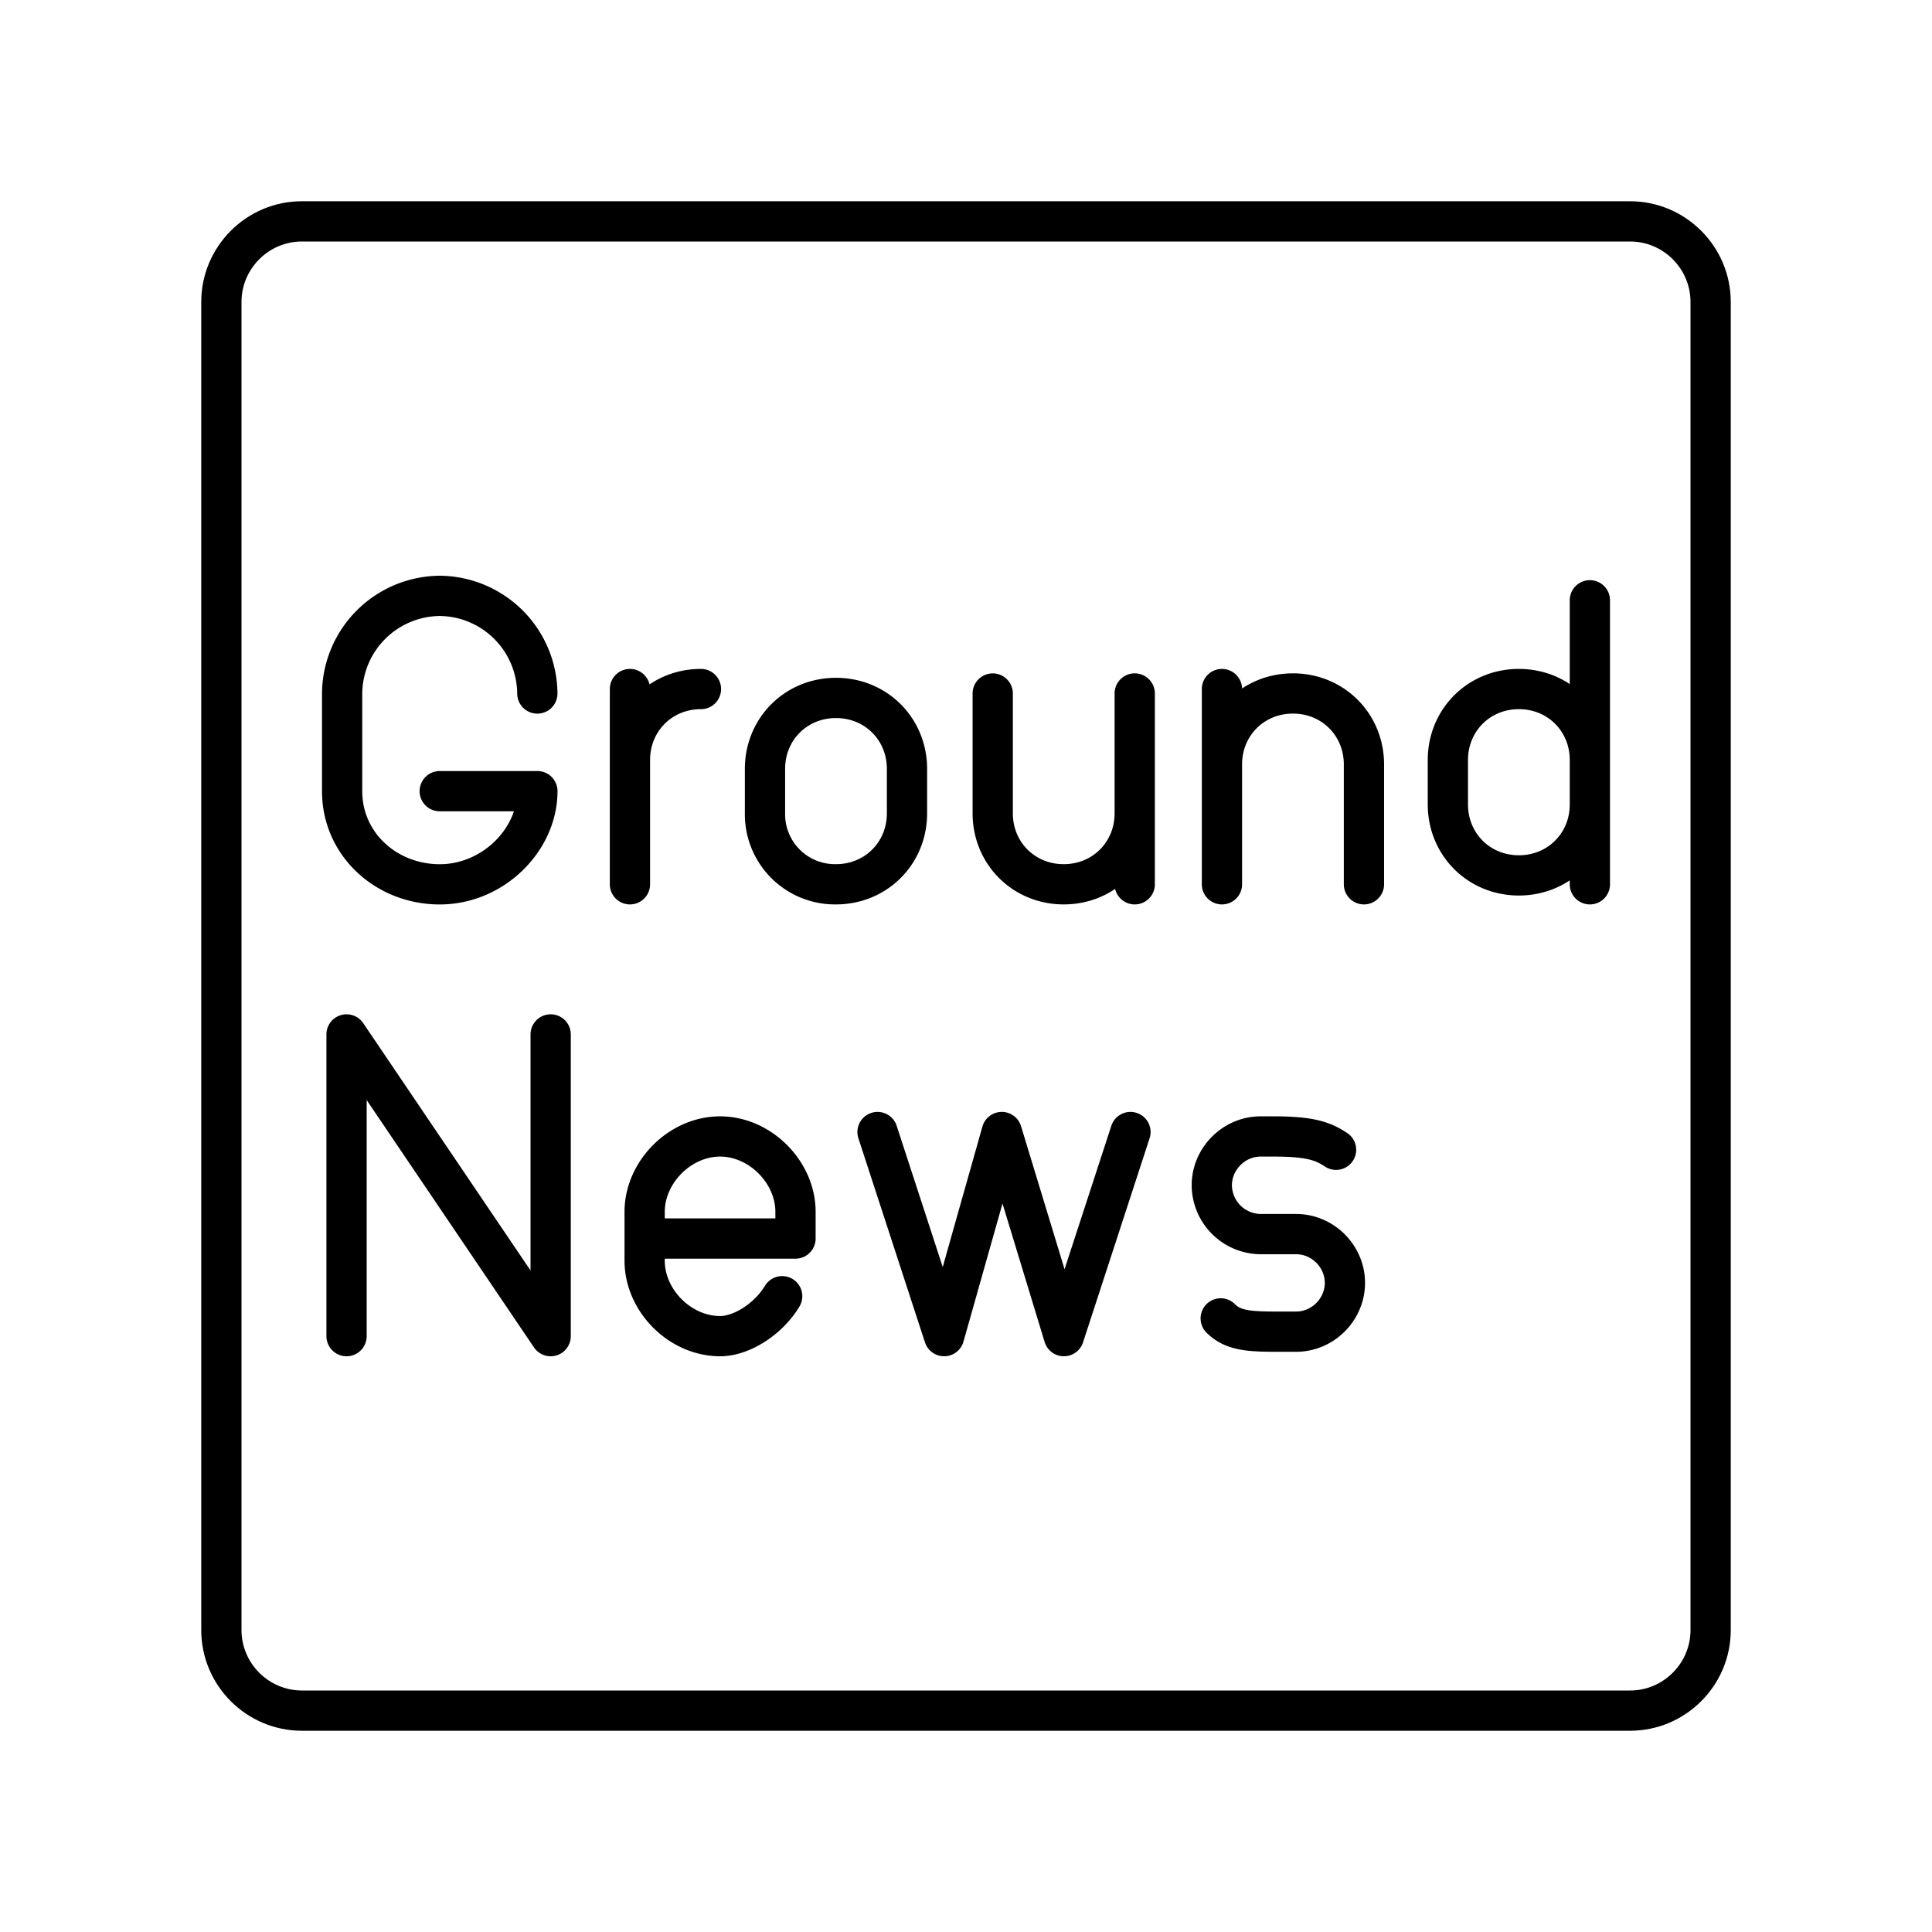
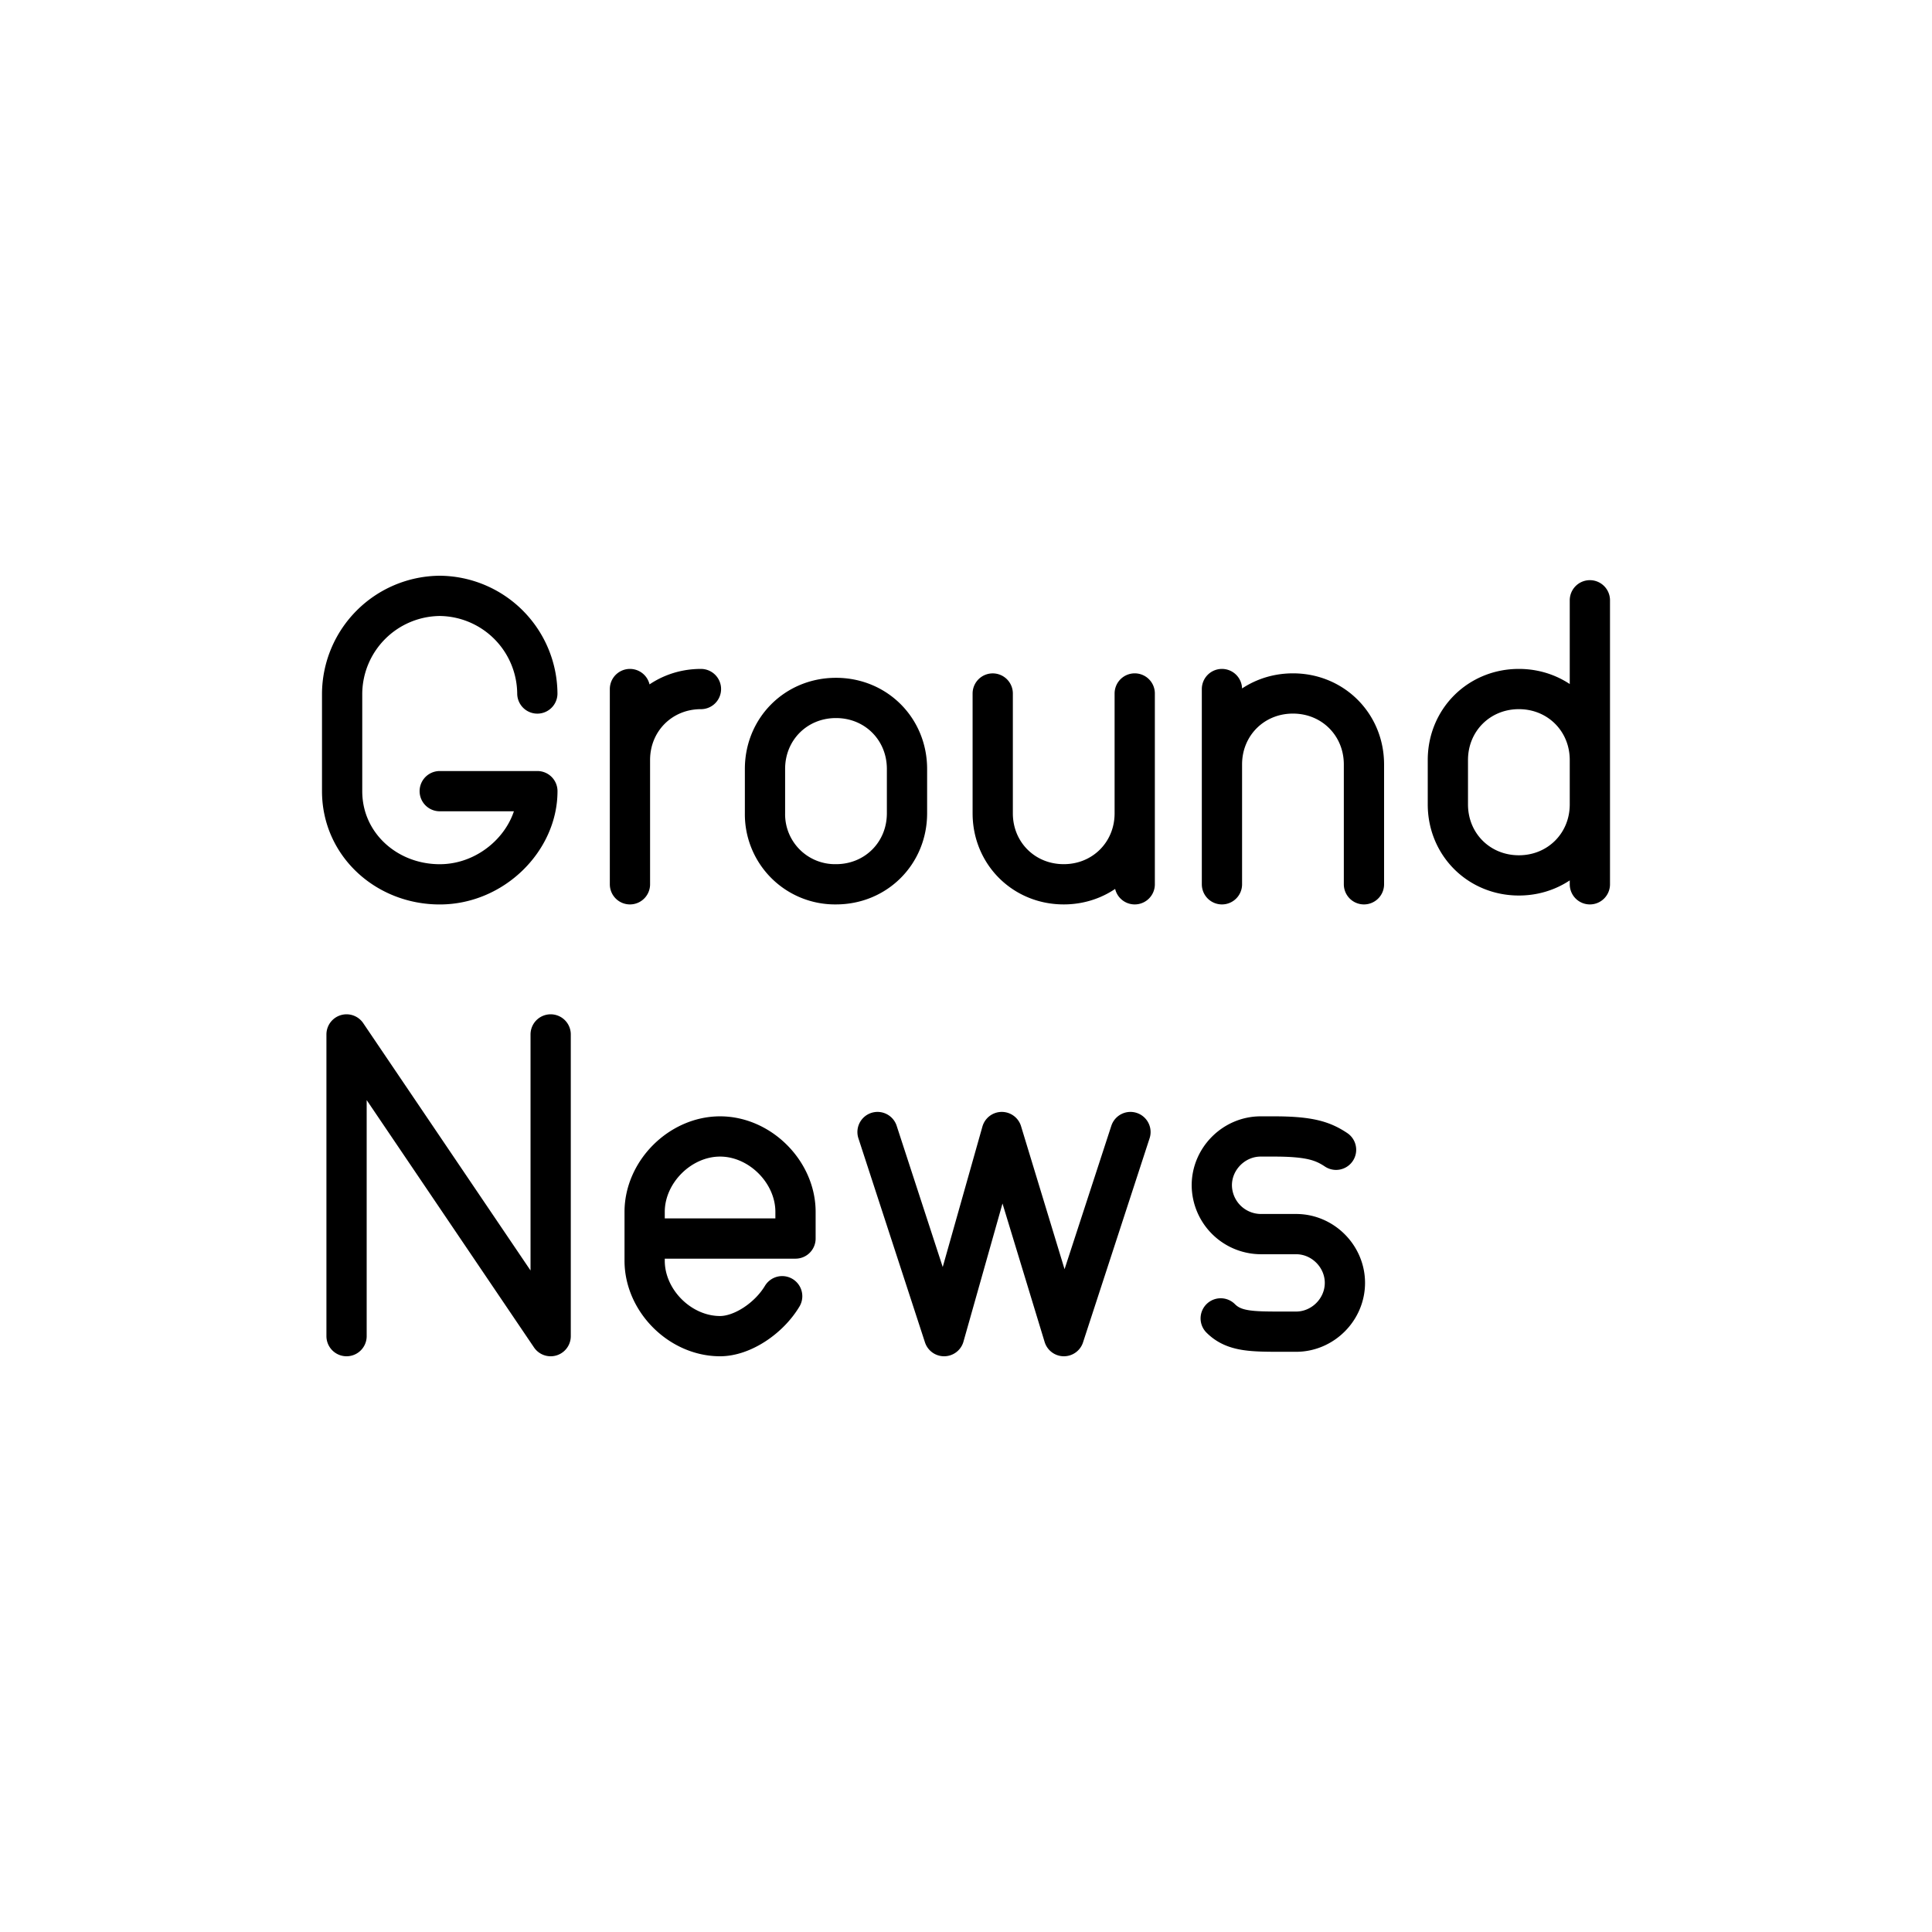
<svg xmlns="http://www.w3.org/2000/svg" width="800" height="800" viewBox="0 0 48 48">
  <path fill="none" stroke="currentColor" stroke-linecap="round" stroke-linejoin="round" d="M8.61 33.196V25.7l5.071 7.496V25.7m14.405 2.425l-1.654 5.071l-1.543-5.071l-1.433 5.071l-1.654-5.071m8.526 4.63c.33.33.771.33 1.543.33h.33c.662 0 1.213-.55 1.213-1.212h0c0-.661-.55-1.212-1.212-1.212h-.882a1.223 1.223 0 0 1-1.213-1.213h0c0-.661.551-1.213 1.213-1.213h.33c.882 0 1.213.11 1.544.331m-13.761 3.638c-.33.551-.992.992-1.543.992h0c-.993 0-1.874-.882-1.874-1.874v-1.213c0-.992.881-1.874 1.874-1.874h0c.992 0 1.874.882 1.874 1.874v.662h-3.748M13.35 17.23a2.447 2.447 0 0 0-2.425-2.426h0A2.447 2.447 0 0 0 8.5 17.23v2.426c0 1.323 1.102 2.315 2.425 2.315h0c1.323 0 2.426-1.103 2.426-2.315h-2.426m4.726-.773c0-.992.772-1.764 1.764-1.764h0m-1.764 0v4.851m5.119 0a1.74 1.74 0 0 1-1.764-1.764v-1.102c0-.993.772-1.764 1.764-1.764h0c.992 0 1.764.771 1.764 1.764v1.102c0 .992-.772 1.764-1.764 1.764m3.894-4.74v2.976c0 .992.772 1.764 1.764 1.764h0c.992 0 1.764-.772 1.764-1.764v-2.977m0 2.977v1.764m5.695 0v-2.977c0-.992-.772-1.764-1.764-1.764h0c-.992 0-1.764.772-1.764 1.764m0 2.977v-4.851m9.141 1.764c0-.992-.772-1.764-1.764-1.764h0c-.992 0-1.764.772-1.764 1.764v1.102c0 .993.772 1.764 1.764 1.764h0c.992 0 1.764-.772 1.764-1.764m0 1.985v-7.056" />
-   <path fill="none" stroke="currentColor" stroke-linecap="round" stroke-linejoin="round" d="M40.5 5.5h-33c-1.1 0-2 .9-2 2v33c0 1.1.9 2 2 2h33c1.1 0 2-.9 2-2v-33c0-1.1-.9-2-2-2" />
</svg>